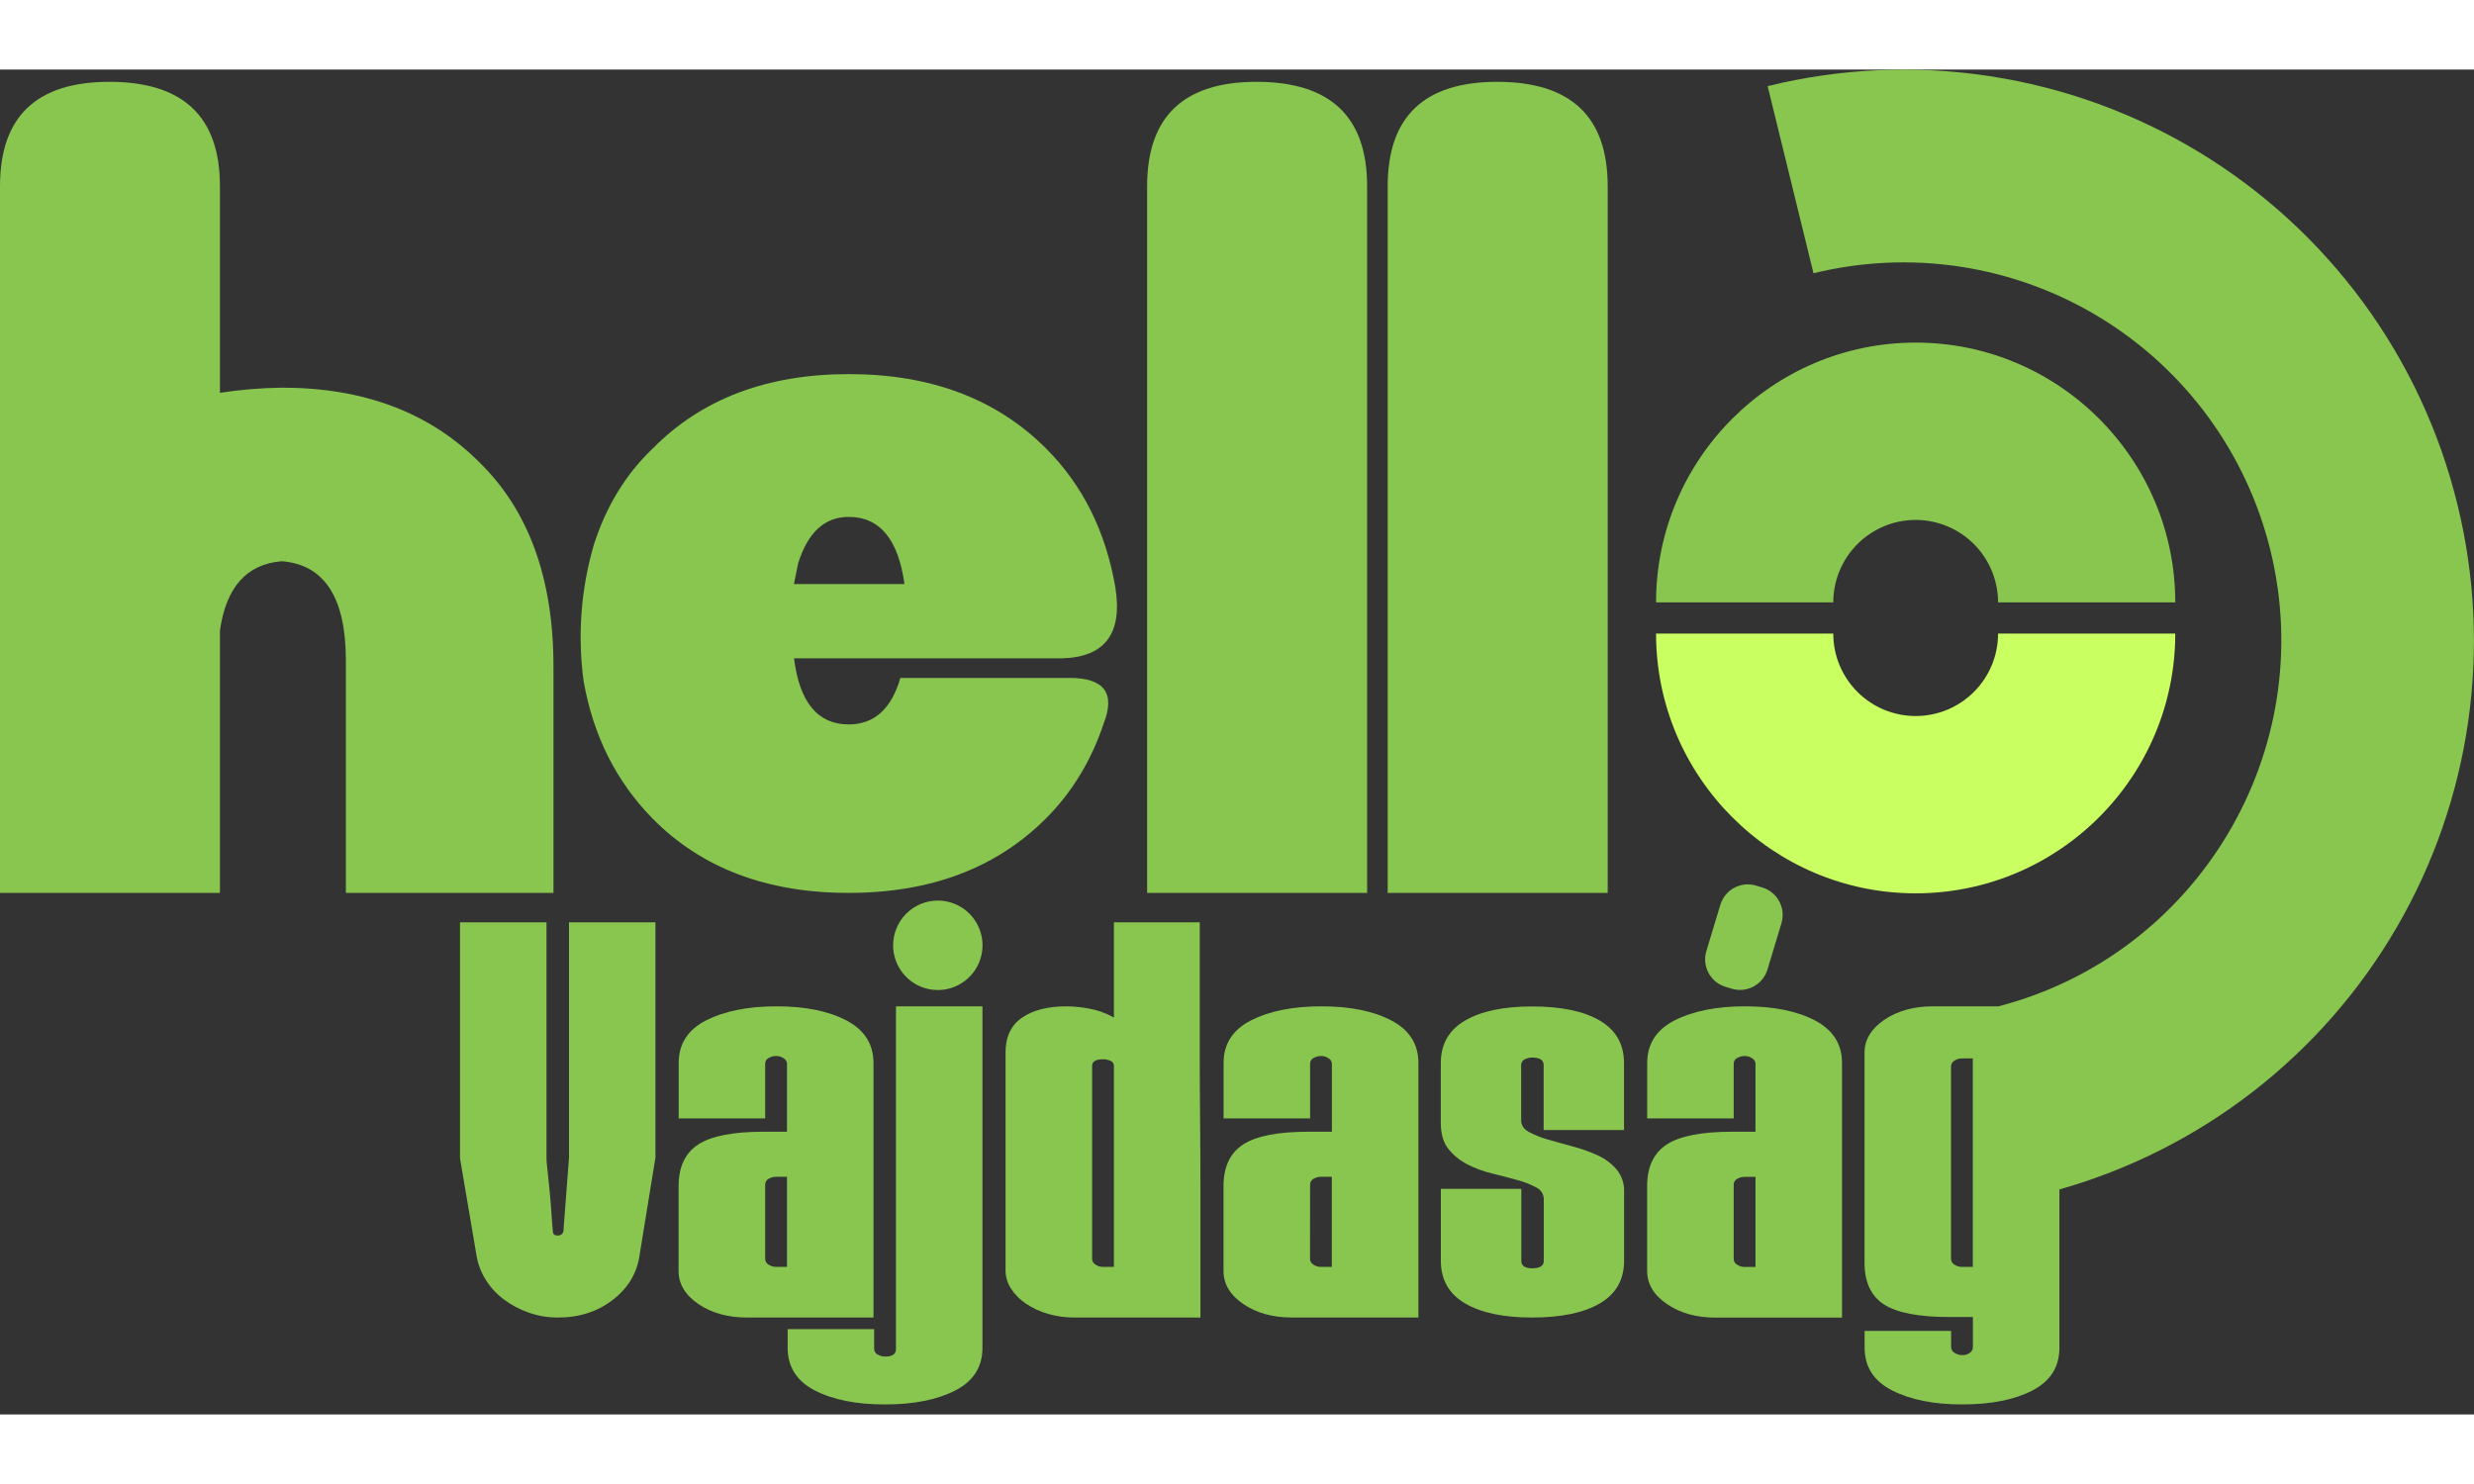
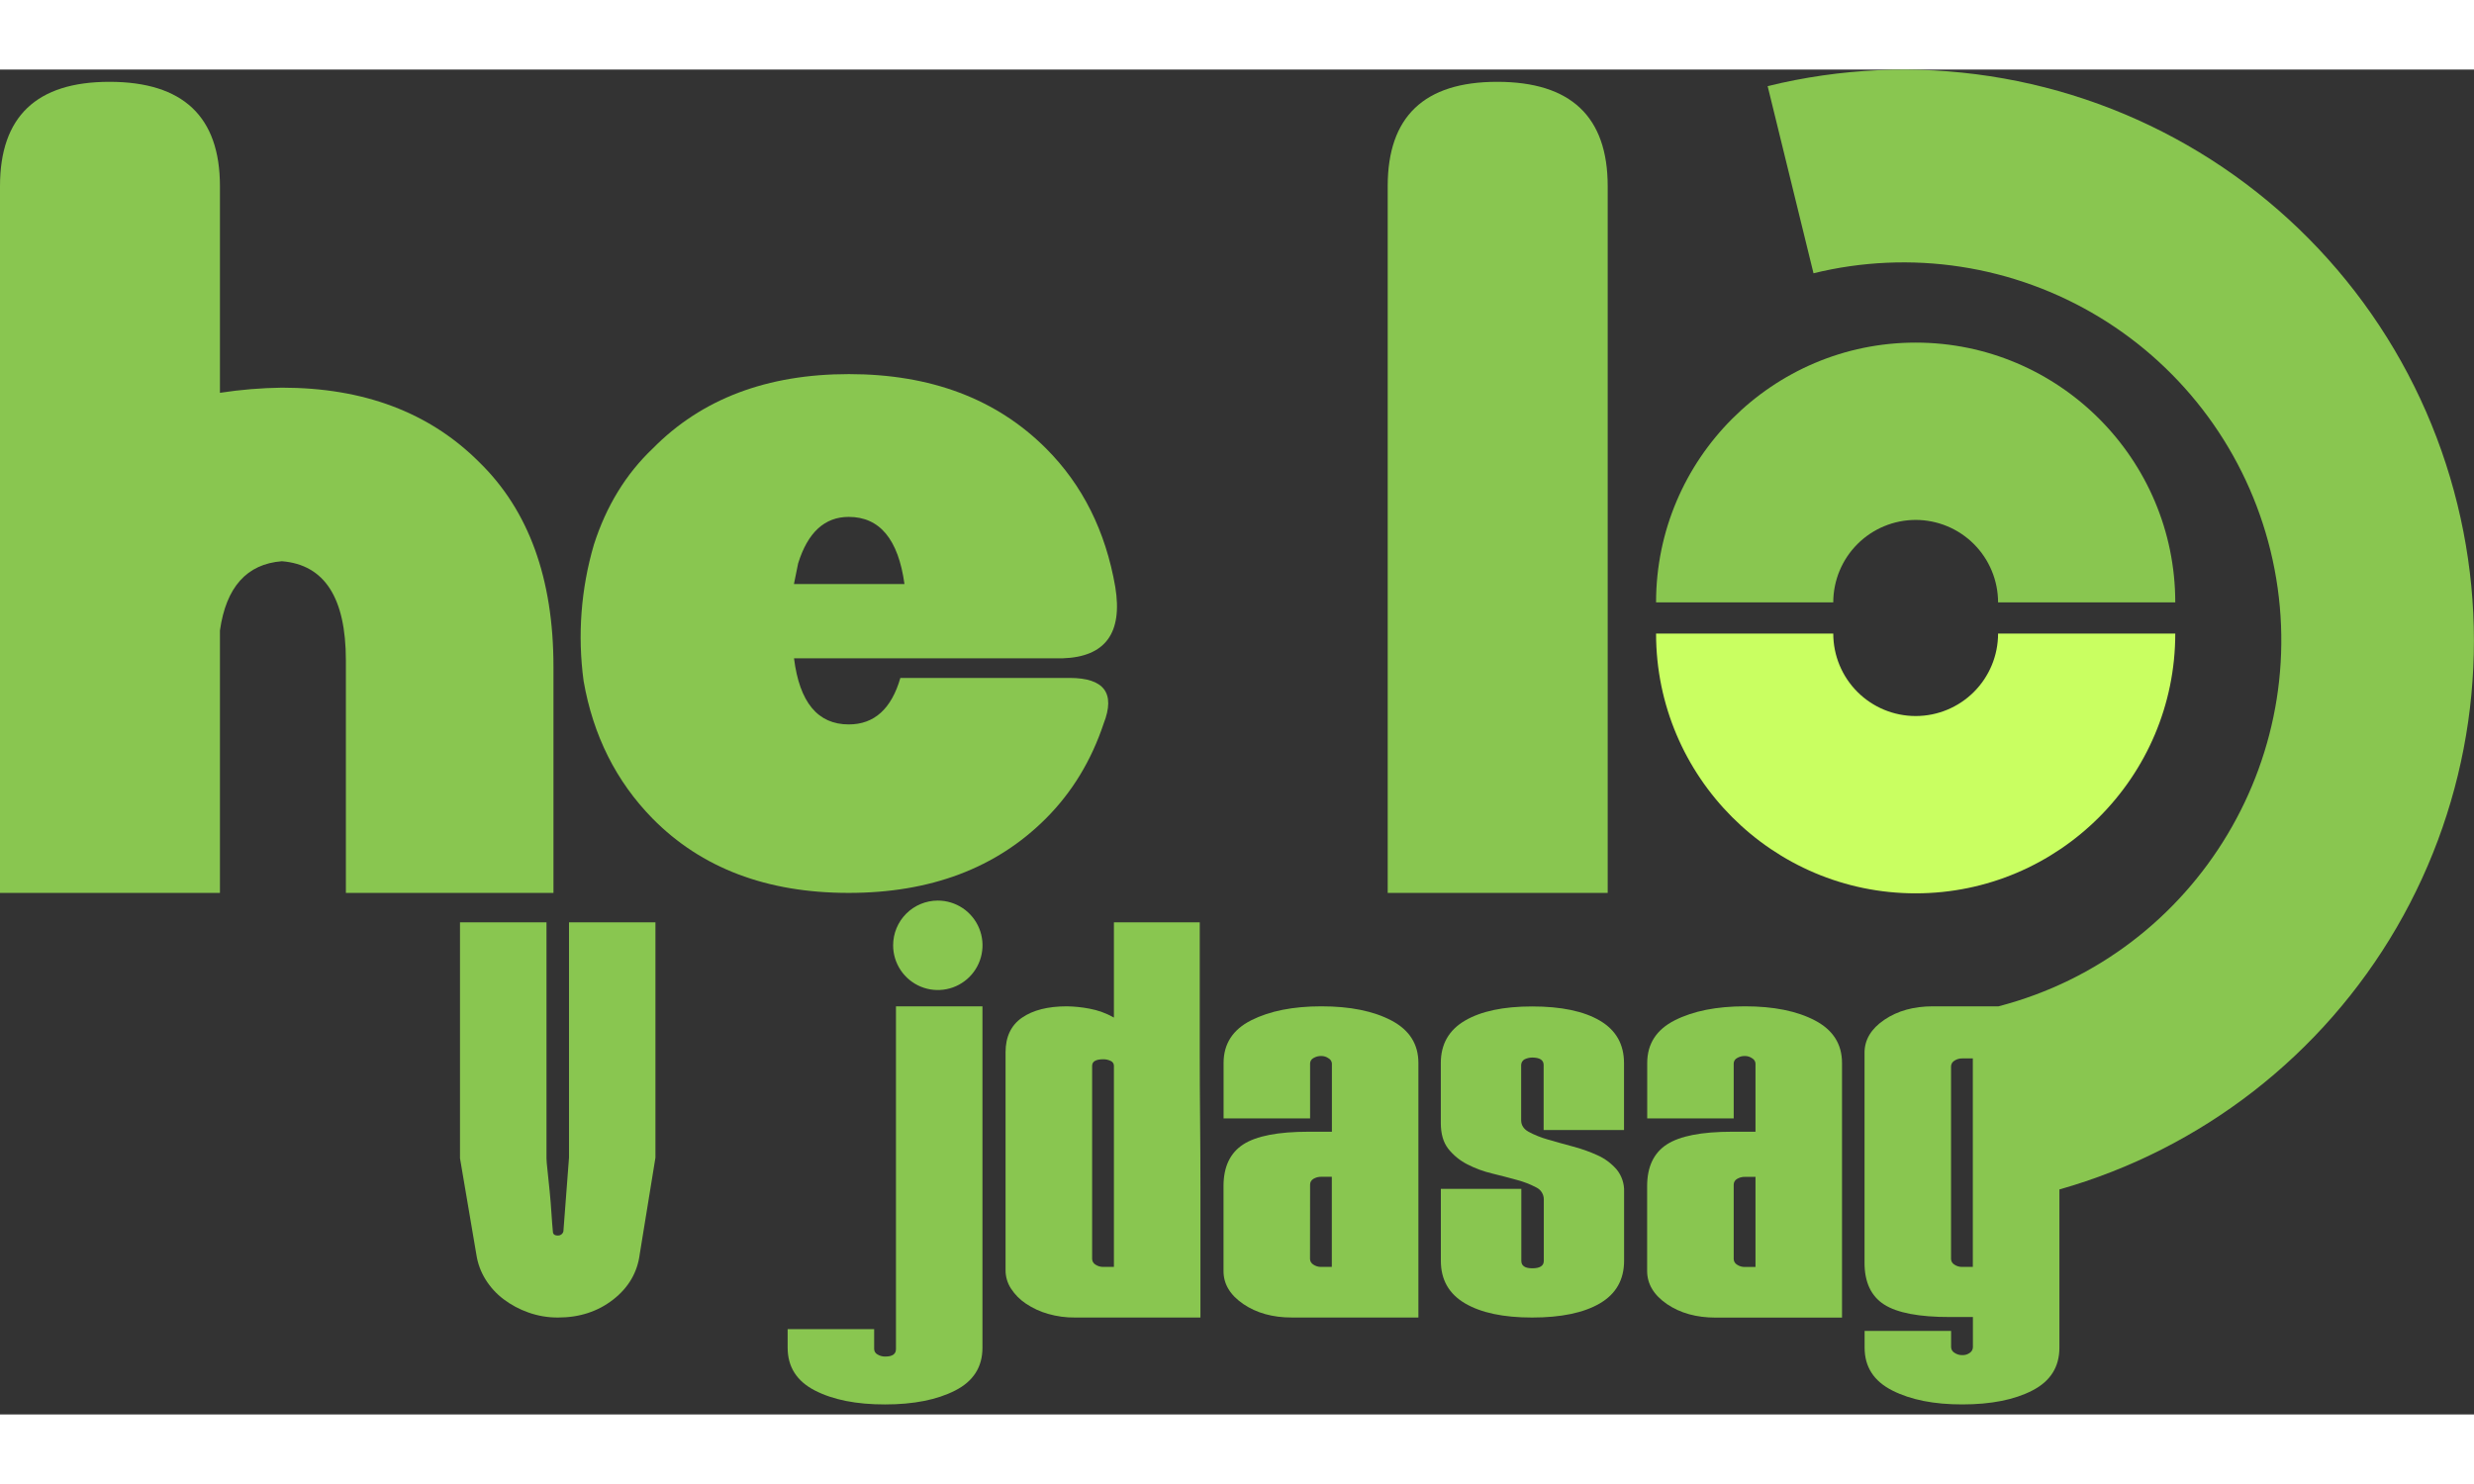
<svg xmlns="http://www.w3.org/2000/svg" width="120" height="72" viewBox="0 0 160 87" fill="none">
  <rect x="0" y="0" width="160" height="87" fill="#333333" stroke="none" />
  <g clip-path="url(#clip0_460_5614)">
    <path d="M35.794 53.262V38.624C35.794 32.921 34.191 28.509 30.986 25.39C27.778 22.182 23.526 20.578 18.231 20.578C16.889 20.596 15.55 20.707 14.224 20.911V7.543C14.224 3.044 11.841 0.794 7.075 0.793C2.358 0.793 0 3.043 0 7.543V53.262H14.224V36.285C14.624 33.477 15.959 31.984 18.231 31.806C20.99 32.03 22.369 34.169 22.369 38.223V53.262H35.794Z" fill="#89C650" />
    <path d="M42.201 48.45C45.362 51.658 49.59 53.262 54.885 53.262C60.18 53.262 64.431 51.658 67.639 48.45C69.33 46.757 70.577 44.707 71.379 42.3C72.144 40.341 71.412 39.359 69.183 39.355H58.229C57.65 41.36 56.537 42.363 54.891 42.363C52.887 42.363 51.707 40.937 51.351 38.086H68.722C71.482 37.996 72.617 36.458 72.128 33.469C71.503 29.861 70.012 26.875 67.653 24.513C64.447 21.305 60.196 19.701 54.899 19.701C49.602 19.701 45.374 21.305 42.215 24.513C40.479 26.162 39.21 28.234 38.41 30.729C37.571 33.591 37.343 36.597 37.743 39.553C38.358 43.078 39.845 46.044 42.201 48.45ZM51.617 31.946C52.24 29.941 53.331 28.938 54.89 28.938C56.893 28.938 58.095 30.387 58.495 33.283H51.346L51.617 31.946Z" fill="#89C650" />
-     <path d="M88.415 7.543C88.415 3.044 86.032 0.794 81.267 0.793C76.547 0.793 74.187 3.043 74.188 7.543V53.262H88.415V7.543Z" fill="#89C650" />
    <path d="M103.974 7.543C103.974 3.044 101.591 0.794 96.825 0.793C92.106 0.793 89.746 3.043 89.746 7.543V53.262H103.974V7.543Z" fill="#89C650" />
    <path d="M158.929 28.137C157.778 23.427 155.711 18.989 152.845 15.079C149.979 11.168 146.372 7.862 142.229 5.348C138.085 2.834 133.488 1.163 128.698 0.429C123.909 -0.304 119.022 -0.086 114.318 1.072L117.284 13.178C120.401 12.412 123.637 12.269 126.809 12.756C129.98 13.243 133.025 14.351 135.769 16.015C138.513 17.68 140.903 19.87 142.801 22.459C144.7 25.048 146.07 27.986 146.835 31.105C150.011 44.094 142.14 57.244 129.249 60.599H125.004C123.767 60.599 122.721 60.889 121.865 61.47C121.01 62.051 120.583 62.762 120.584 63.604V77.186C120.584 78.447 121.007 79.349 121.853 79.89C122.698 80.43 124.112 80.7 126.094 80.698H127.593V82.65C127.591 82.721 127.573 82.791 127.54 82.854C127.506 82.916 127.458 82.97 127.4 83.01C127.259 83.115 127.086 83.169 126.91 83.162C126.727 83.167 126.548 83.114 126.397 83.01C126.334 82.973 126.281 82.921 126.244 82.858C126.206 82.795 126.186 82.723 126.183 82.65V81.599H120.589V82.68C120.589 83.922 121.185 84.845 122.378 85.45C123.571 86.055 125.082 86.355 126.91 86.352C128.766 86.352 130.277 86.051 131.441 85.45C132.606 84.849 133.188 83.926 133.187 82.68V72.445C142.378 69.837 150.198 63.761 155 55.495C159.802 47.23 161.21 37.422 158.929 28.137ZM127.588 77.456H126.905C126.723 77.461 126.543 77.409 126.392 77.306C126.329 77.268 126.276 77.216 126.239 77.153C126.202 77.089 126.181 77.018 126.179 76.944V64.48C126.181 64.407 126.202 64.335 126.239 64.272C126.276 64.209 126.329 64.156 126.392 64.119C126.543 64.016 126.723 63.964 126.905 63.969H127.588V77.456Z" fill="#89C650" />
    <path d="M36.799 70.388L36.436 75.159C36.416 75.239 36.368 75.308 36.302 75.357C36.236 75.406 36.155 75.43 36.073 75.426C35.861 75.426 35.755 75.337 35.755 75.159C35.725 74.853 35.694 74.466 35.664 73.995C35.634 73.522 35.596 73.047 35.548 72.563C35.501 72.08 35.457 71.64 35.412 71.247C35.367 70.853 35.343 70.578 35.343 70.426V55.166H29.749V70.426L30.806 76.647C30.891 77.223 31.094 77.775 31.401 78.269C31.708 78.764 32.104 79.197 32.569 79.548C33.058 79.915 33.6 80.205 34.176 80.407C34.791 80.625 35.438 80.734 36.09 80.731C37.474 80.731 38.663 80.343 39.659 79.567C40.654 78.79 41.227 77.804 41.377 76.609L42.389 70.388V55.166H36.799V70.388Z" fill="#89C650" />
-     <path d="M56.491 64.264C56.491 63.043 55.909 62.127 54.744 61.515C53.58 60.903 52.07 60.598 50.214 60.599C48.386 60.599 46.876 60.899 45.682 61.5C44.489 62.101 43.893 63.024 43.892 64.27V67.848H49.486V64.294C49.488 64.223 49.508 64.153 49.546 64.092C49.583 64.031 49.636 63.981 49.7 63.948C49.854 63.855 50.032 63.808 50.213 63.813C50.381 63.812 50.545 63.864 50.682 63.963C50.742 63.996 50.794 64.043 50.831 64.101C50.868 64.159 50.891 64.225 50.897 64.293V68.711H49.398C47.413 68.711 45.999 68.986 45.156 69.537C44.312 70.088 43.889 70.985 43.887 72.226V77.725C43.887 78.566 44.315 79.277 45.169 79.859C46.024 80.44 47.072 80.731 48.313 80.731H56.491V64.264ZM50.897 77.456H50.213C50.03 77.461 49.851 77.408 49.7 77.306C49.637 77.268 49.584 77.216 49.547 77.152C49.51 77.089 49.489 77.018 49.486 76.944V72.138C49.485 72.061 49.504 71.986 49.541 71.92C49.579 71.854 49.634 71.799 49.7 71.761C49.854 71.668 50.032 71.621 50.213 71.626H50.897V77.456Z" fill="#89C650" />
    <path d="M63.538 60.599H57.944V82.774C57.944 83.094 57.713 83.255 57.26 83.255C57.08 83.26 56.902 83.213 56.748 83.119C56.685 83.085 56.632 83.036 56.594 82.975C56.556 82.914 56.535 82.844 56.534 82.773V81.48H50.939V82.681C50.939 83.923 51.527 84.847 52.702 85.451C53.878 86.056 55.39 86.356 57.239 86.353C59.089 86.353 60.601 86.052 61.777 85.451C62.952 84.85 63.539 83.927 63.538 82.681V60.599Z" fill="#89C650" />
    <path d="M77.591 56.768V55.166H72.04V61.326C71.548 61.046 71.012 60.851 70.454 60.749C69.975 60.657 69.489 60.607 69.001 60.599C67.771 60.599 66.802 60.844 66.094 61.335C65.386 61.826 65.032 62.572 65.032 63.574V77.671C65.031 78.093 65.153 78.505 65.383 78.858C65.636 79.247 65.966 79.58 66.353 79.835C66.793 80.13 67.276 80.352 67.785 80.496C68.352 80.658 68.939 80.738 69.529 80.731H77.635V72.273C77.635 70.86 77.627 69.418 77.613 67.946C77.598 66.474 77.591 65.032 77.591 63.619V56.768ZM72.04 77.456H71.357C71.175 77.461 70.995 77.408 70.844 77.306C70.781 77.268 70.728 77.216 70.691 77.153C70.654 77.089 70.633 77.018 70.631 76.944V64.445C70.631 64.165 70.872 64.024 71.357 64.024C71.52 64.023 71.68 64.059 71.827 64.129C71.89 64.154 71.944 64.198 71.982 64.254C72.02 64.311 72.04 64.377 72.04 64.445V77.456Z" fill="#89C650" />
    <path d="M91.732 80.731V64.264C91.732 63.043 91.149 62.127 89.985 61.515C88.82 60.903 87.31 60.598 85.454 60.599C83.627 60.599 82.117 60.899 80.923 61.5C79.729 62.101 79.132 63.024 79.132 64.27V67.848H84.727V64.294C84.728 64.223 84.749 64.153 84.786 64.092C84.824 64.031 84.877 63.981 84.94 63.948C85.095 63.855 85.273 63.808 85.453 63.813C85.622 63.812 85.786 63.864 85.923 63.963C85.983 63.996 86.034 64.043 86.071 64.101C86.109 64.159 86.131 64.225 86.137 64.293V68.711H84.638C82.654 68.711 81.24 68.986 80.396 69.537C79.552 70.088 79.129 70.985 79.128 72.226V77.725C79.128 78.566 79.555 79.277 80.41 79.859C81.265 80.44 82.311 80.731 83.549 80.73L91.732 80.731ZM84.727 72.138C84.725 72.061 84.744 71.986 84.782 71.92C84.82 71.854 84.874 71.799 84.94 71.761C85.095 71.668 85.273 71.621 85.453 71.626H86.132V77.456H85.449C85.266 77.461 85.087 77.408 84.936 77.306C84.873 77.268 84.82 77.216 84.783 77.152C84.745 77.089 84.725 77.018 84.722 76.944L84.727 72.138Z" fill="#89C650" />
    <path d="M105.034 77.064V72.593C105.054 72.07 104.882 71.556 104.55 71.151C104.21 70.759 103.789 70.446 103.316 70.234C102.798 69.998 102.26 69.807 101.709 69.664C101.136 69.51 100.597 69.36 100.095 69.213C99.667 69.092 99.254 68.926 98.861 68.718C98.538 68.537 98.377 68.287 98.377 67.967V64.389C98.379 64.315 98.401 64.243 98.439 64.179C98.478 64.116 98.532 64.064 98.597 64.028C98.748 63.955 98.913 63.916 99.081 63.912C99.58 63.912 99.83 64.073 99.831 64.393V68.6H105.029V64.272C105.029 63.051 104.507 62.135 103.465 61.523C102.423 60.911 100.962 60.606 99.084 60.607C97.234 60.607 95.788 60.912 94.745 61.523C93.701 62.134 93.18 63.05 93.181 64.272V68.149C93.181 68.851 93.343 69.406 93.665 69.817C94 70.237 94.42 70.58 94.899 70.823C95.41 71.085 95.951 71.284 96.51 71.416C97.083 71.556 97.621 71.696 98.124 71.836C98.552 71.949 98.966 72.111 99.358 72.317C99.505 72.388 99.629 72.499 99.714 72.637C99.8 72.776 99.845 72.936 99.842 73.099V77.064C99.842 77.385 99.592 77.546 99.093 77.546C98.623 77.546 98.388 77.385 98.388 77.064V72.408H93.184V77.064C93.184 78.286 93.706 79.203 94.748 79.815C95.79 80.426 97.237 80.732 99.087 80.731C100.966 80.731 102.427 80.425 103.469 79.815C104.51 79.204 105.032 78.287 105.034 77.064Z" fill="#89C650" />
    <path d="M107.81 79.864C108.665 80.444 109.711 80.735 110.948 80.736H119.128V64.264C119.128 63.043 118.546 62.127 117.381 61.515C116.217 60.903 114.706 60.598 112.85 60.599C111.022 60.599 109.512 60.899 108.319 61.5C107.127 62.101 106.53 63.024 106.529 64.27V67.848H112.123V64.294C112.124 64.223 112.145 64.153 112.182 64.092C112.22 64.031 112.273 63.981 112.337 63.948C112.491 63.855 112.669 63.808 112.85 63.813C113.018 63.812 113.182 63.865 113.319 63.963C113.379 63.996 113.43 64.044 113.467 64.101C113.504 64.159 113.527 64.225 113.532 64.293V68.711H112.033C110.05 68.711 108.636 68.986 107.792 69.537C106.948 70.088 106.526 70.985 106.524 72.226V77.725C106.529 78.567 106.958 79.28 107.81 79.864ZM112.123 72.142C112.122 72.066 112.14 71.991 112.178 71.924C112.216 71.858 112.27 71.803 112.337 71.766C112.491 71.673 112.669 71.626 112.85 71.631H113.532V77.46H112.85C112.667 77.465 112.488 77.413 112.337 77.31C112.273 77.273 112.221 77.22 112.183 77.157C112.146 77.094 112.125 77.022 112.123 76.949V72.142Z" fill="#89C650" />
-     <path d="M111.261 54.028L110.355 57.024C110.058 58.004 110.612 59.04 111.591 59.336L111.994 59.458C112.974 59.755 114.008 59.201 114.305 58.221L115.21 55.225C115.507 54.245 114.953 53.209 113.974 52.912L113.571 52.79C112.591 52.494 111.557 53.048 111.261 54.028Z" fill="#89C650" />
    <path d="M57.761 56.651C57.76 57.223 57.93 57.782 58.247 58.258C58.565 58.734 59.016 59.105 59.545 59.325C60.073 59.544 60.654 59.601 61.215 59.489C61.776 59.378 62.291 59.102 62.695 58.698C63.1 58.293 63.375 57.777 63.486 57.216C63.598 56.654 63.541 56.073 63.322 55.544C63.103 55.015 62.732 54.563 62.257 54.245C61.781 53.928 61.222 53.758 60.65 53.758C59.884 53.759 59.149 54.063 58.607 54.606C58.066 55.148 57.761 55.883 57.761 56.651Z" fill="#89C650" />
    <path d="M123.891 29.133C125.304 29.135 126.659 29.697 127.658 30.697C128.657 31.697 129.219 33.053 129.221 34.467H140.68C140.68 25.201 133.148 17.663 123.891 17.663C114.635 17.663 107.102 25.201 107.102 34.467H118.562C118.563 33.053 119.125 31.697 120.124 30.697C121.124 29.697 122.478 29.135 123.891 29.133Z" fill="#89C650" />
    <path d="M123.891 53.29C133.148 53.29 140.68 45.751 140.68 36.486H129.221C129.221 37.901 128.659 39.258 127.66 40.258C126.66 41.258 125.305 41.82 123.891 41.82C122.478 41.82 121.122 41.258 120.123 40.258C119.123 39.258 118.562 37.901 118.562 36.486H107.102C107.102 45.751 114.633 53.29 123.891 53.29Z" fill="#C9FF61" />
  </g>
  <defs>
    <clipPath id="clip0_460_5614">
      <rect width="160" height="86.349" fill="white" />
    </clipPath>
  </defs>
</svg>